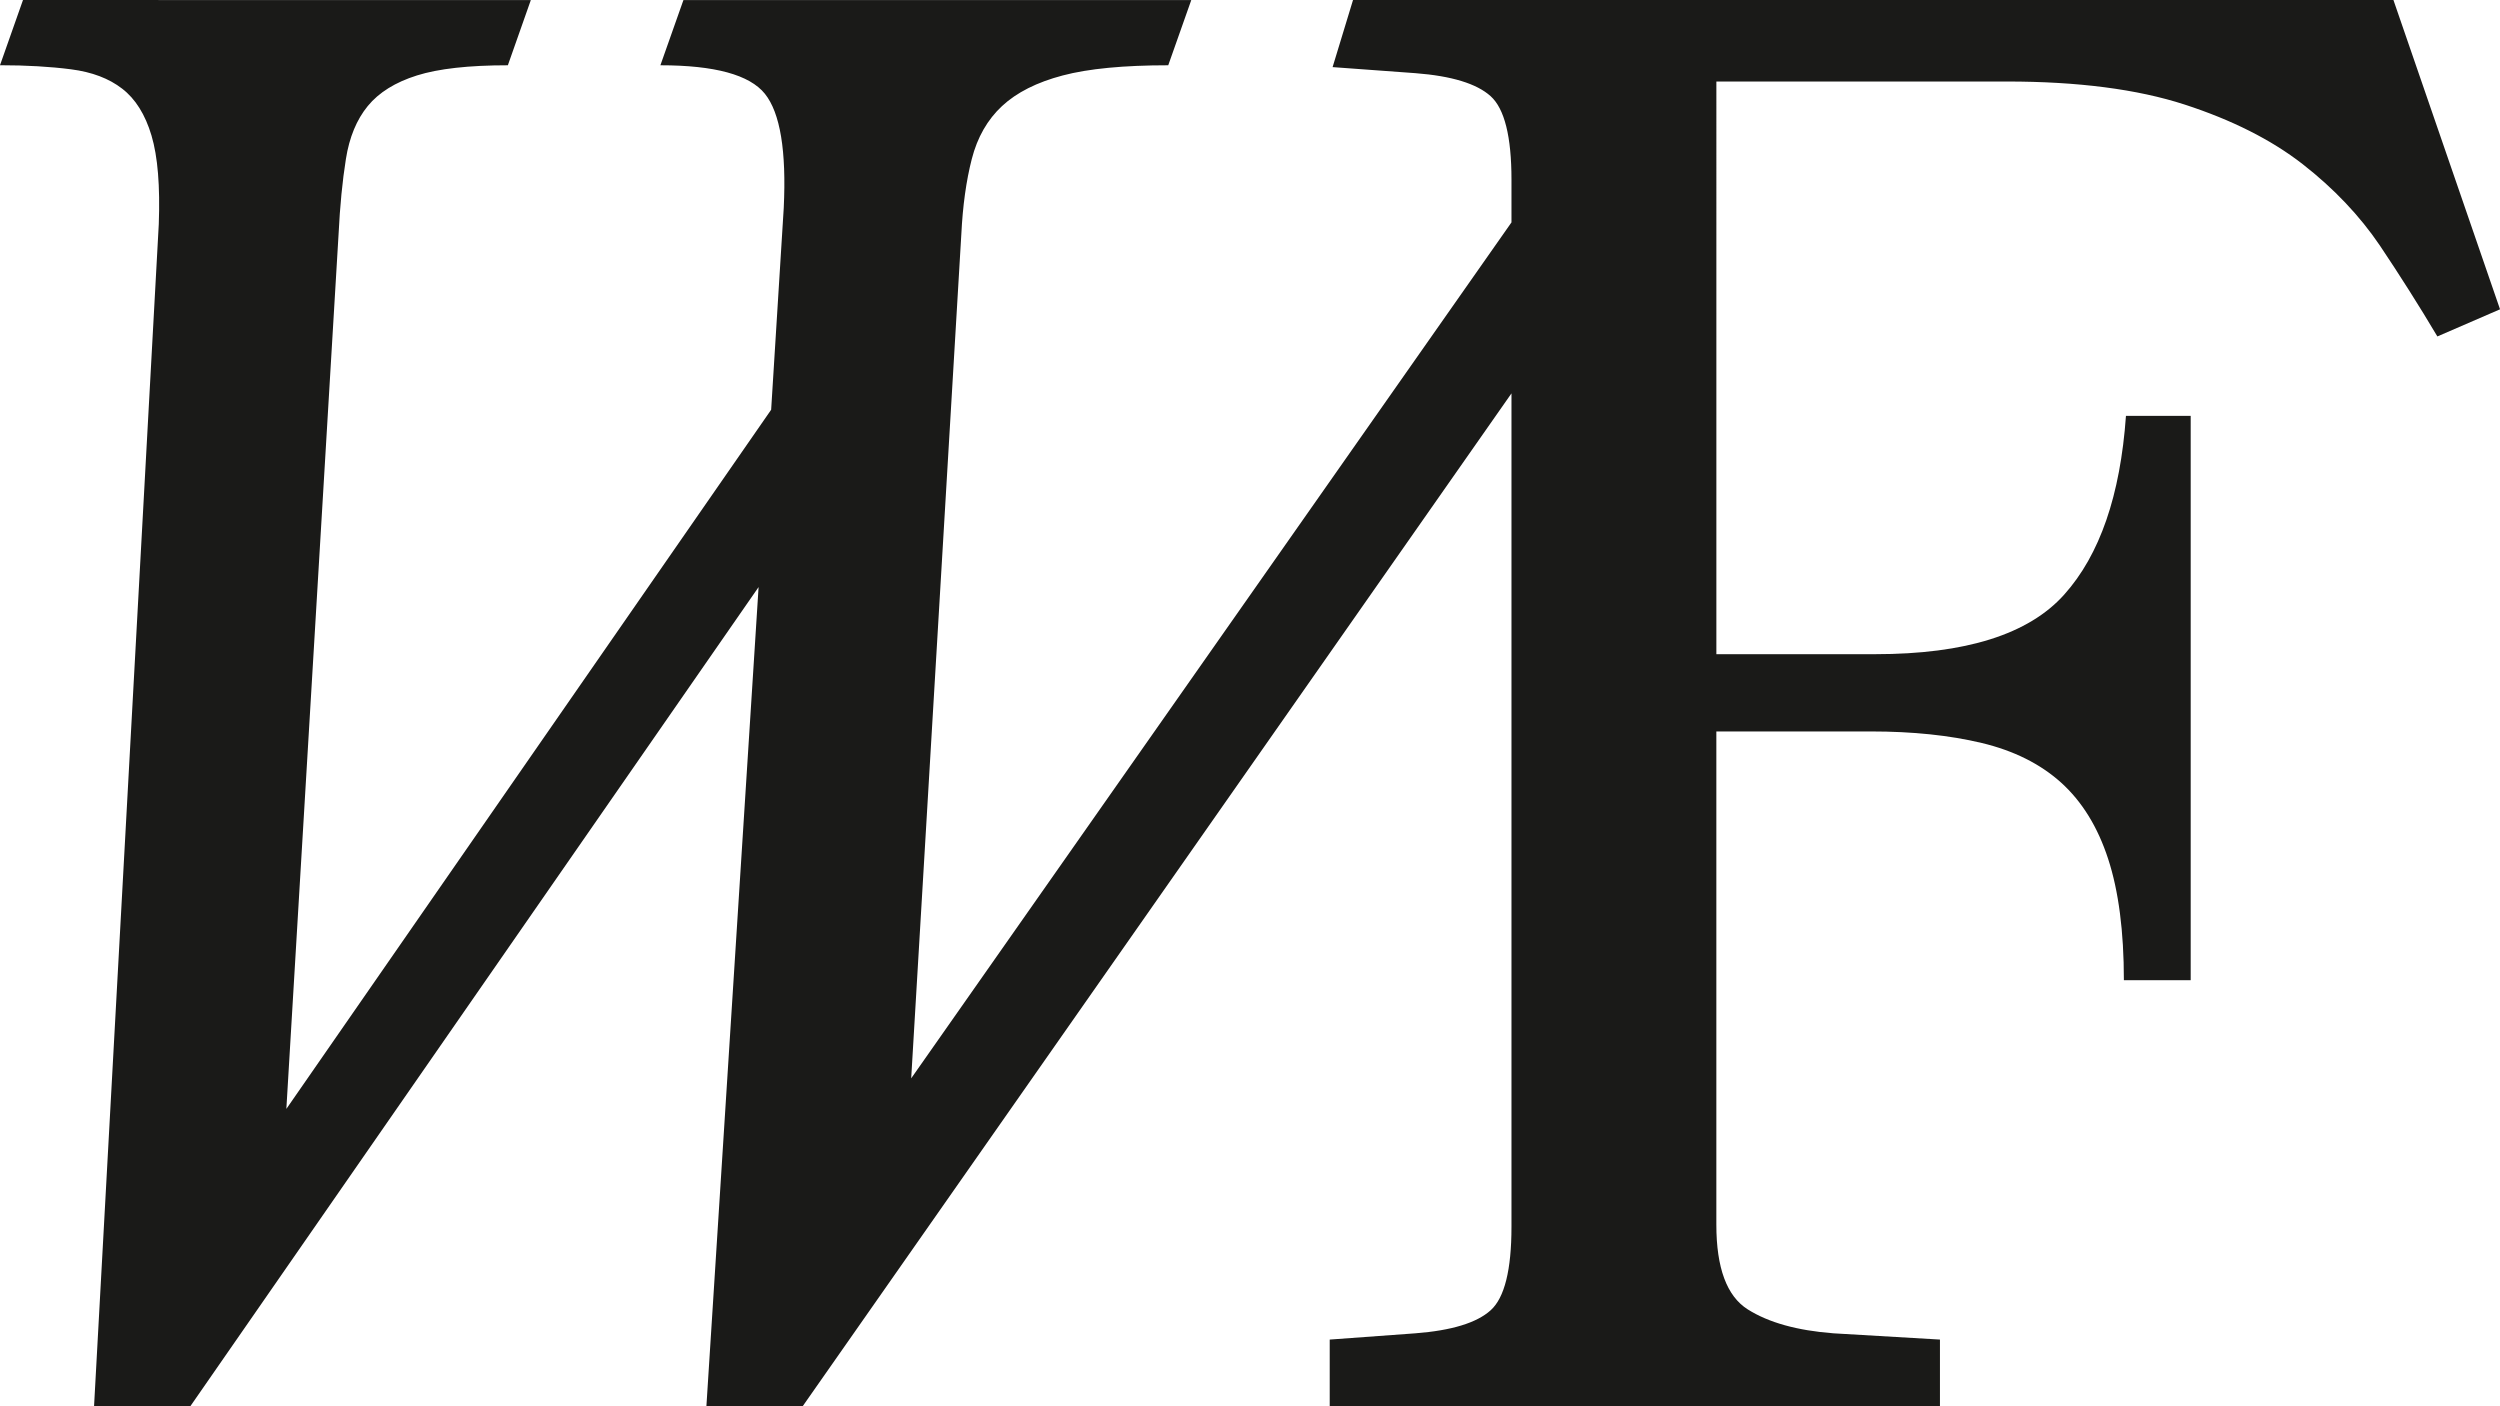
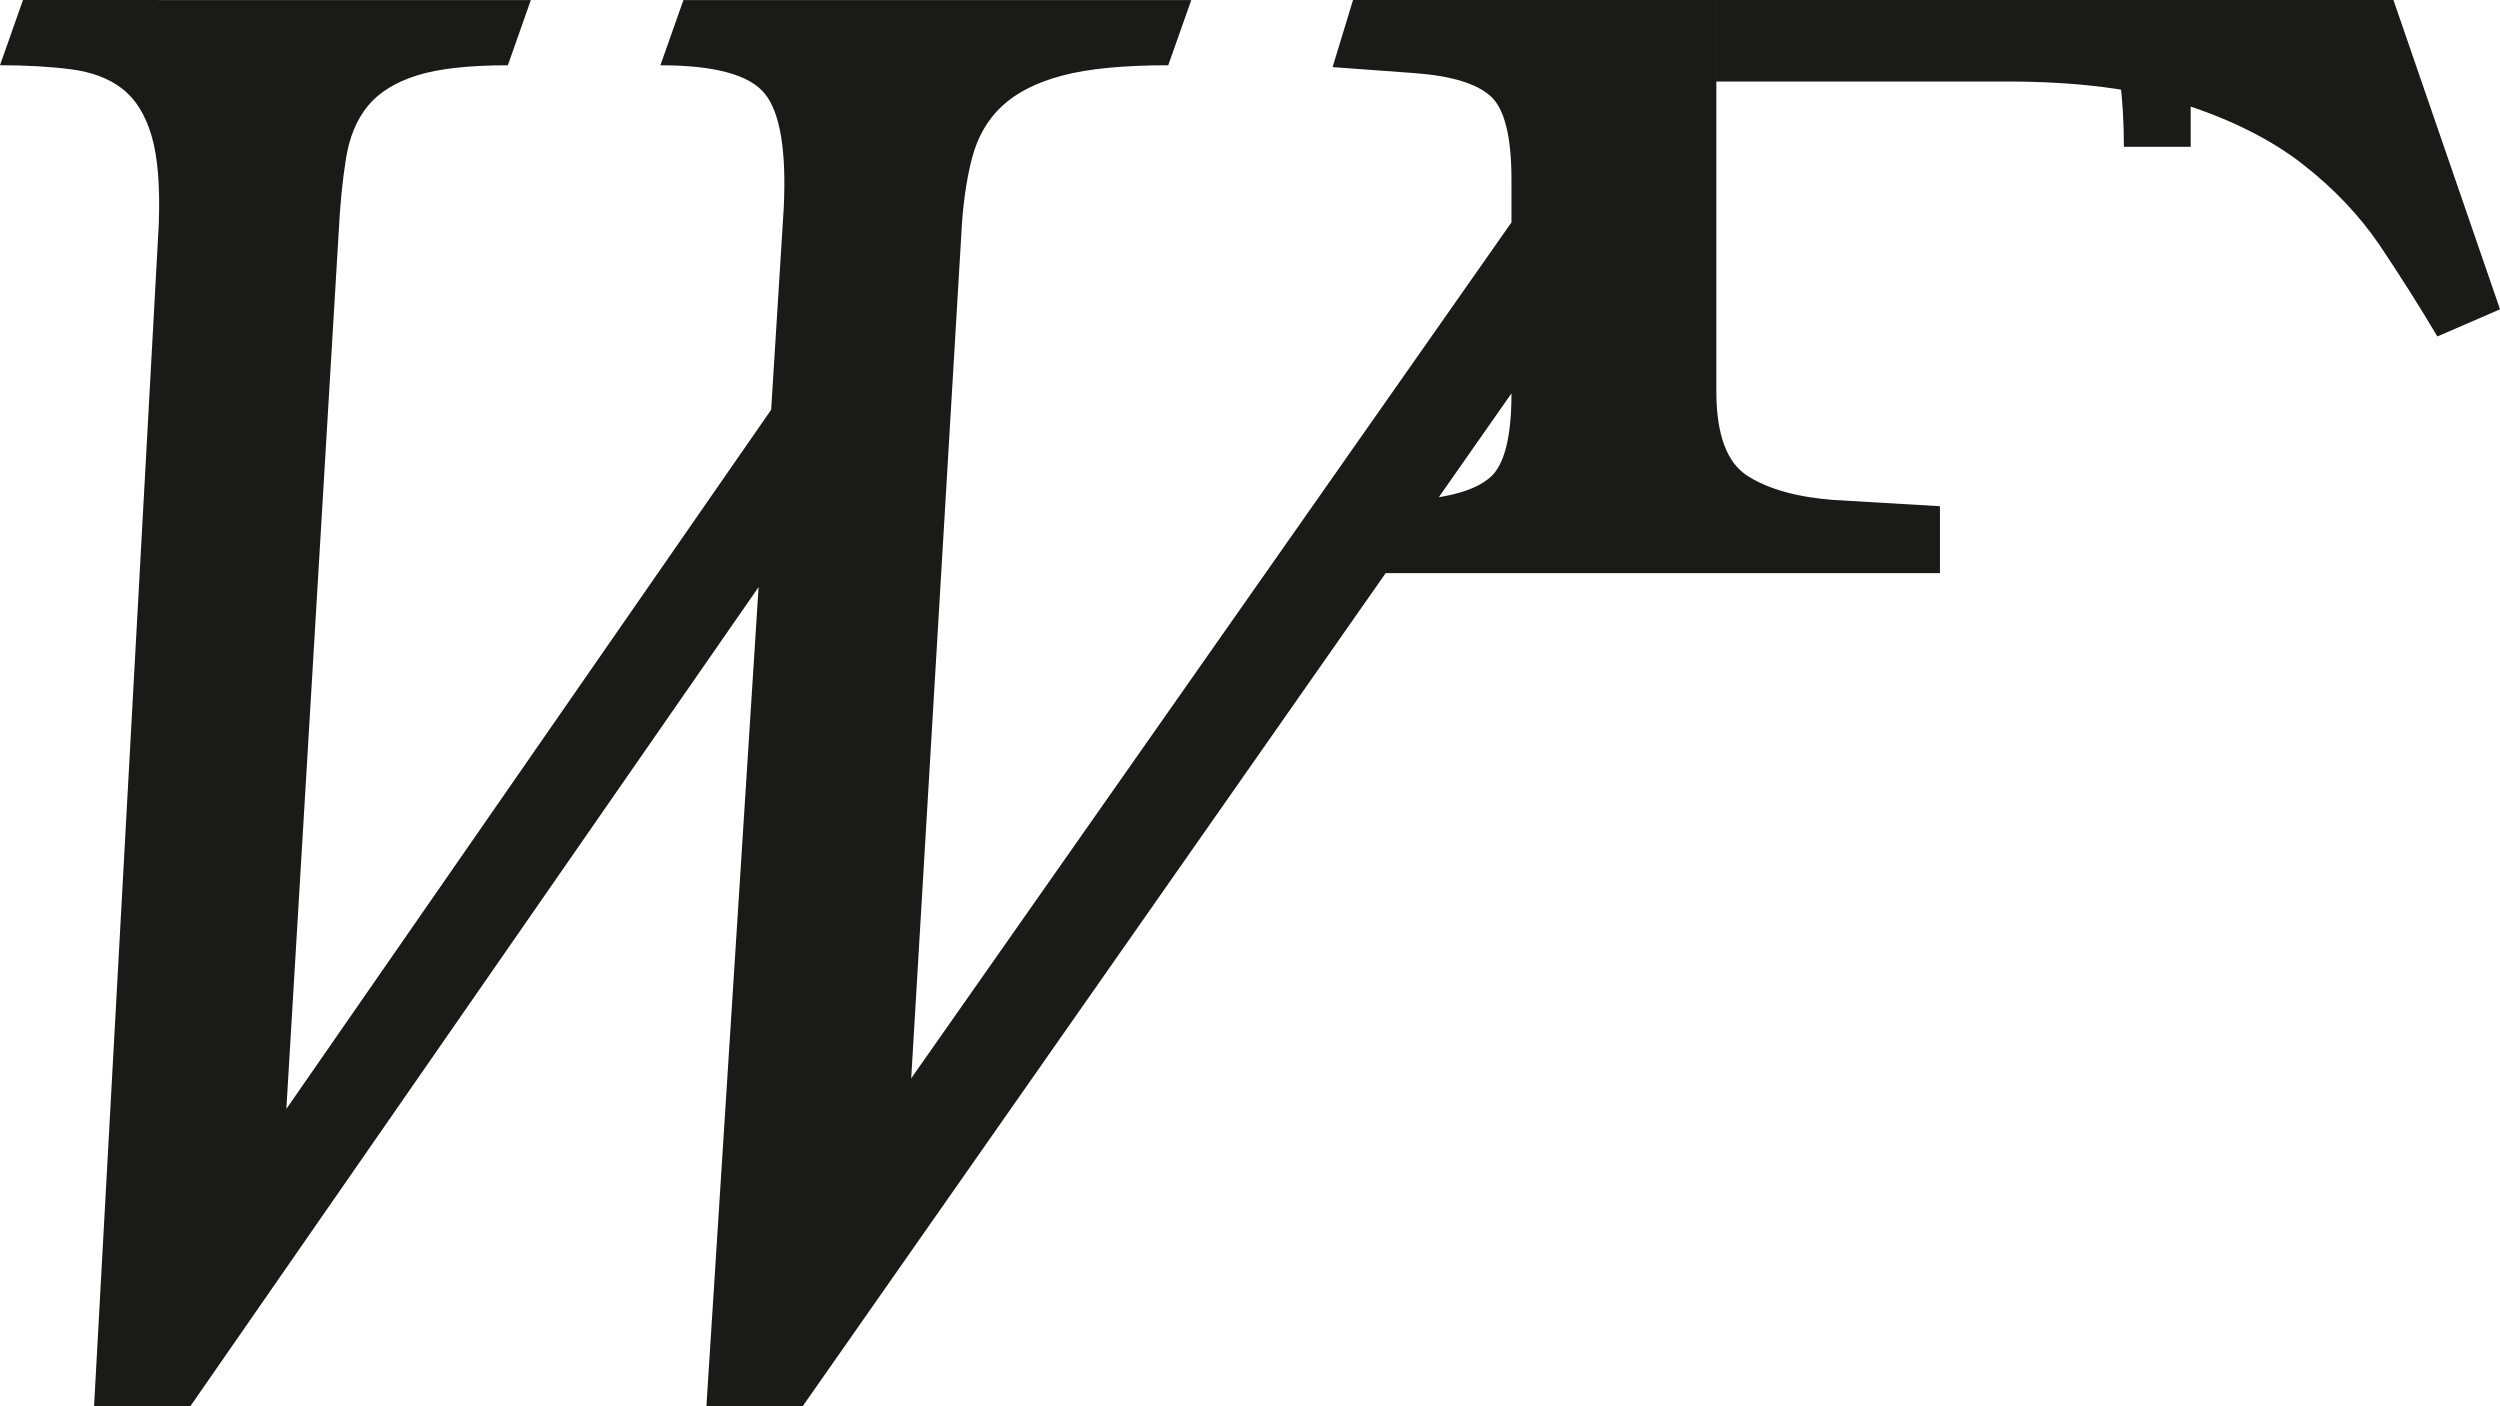
<svg xmlns="http://www.w3.org/2000/svg" id="Ebene_1" viewBox="0 0 841.89 473.64">
  <defs>
    <style>.cls-1{fill:#1a1a18;}</style>
  </defs>
-   <path class="cls-1" d="m806,0h-350.36l-6.88,22.6,27.89,2.04c12.19.94,20.63,3.52,25.32,7.74,4.69,4.22,7.03,13.62,7.03,28.16v14.35l-202.15,288.25,16.88-284.2c.47-9.6,1.64-18.06,3.52-25.38,1.87-7.32,5.29-13.29,10.21-17.86,4.92-4.57,11.72-8,20.42-10.29,8.67-2.29,20.52-3.43,35.53-3.43l7.76-21.97h-171.02l-7.76,21.97c18.31,0,30.03,3.2,35.19,9.6,5.16,6.43,7.27,19.23,6.35,38.44l-4.24,67.96-163.26,235.45,17.58-294.49c.47-9.6,1.3-18.06,2.47-25.38,1.15-7.32,3.62-13.29,7.37-17.86,3.75-4.57,9.27-8,16.54-10.29,7.27-2.29,17.48-3.43,30.63-3.43l7.74-21.97H7.74L0,21.97c8.91,0,16.88.46,23.91,1.37,7.06.91,12.79,3.07,17.24,6.53,4.45,3.43,7.76,8.69,9.87,15.78,2.11,7.09,2.92,17.05,2.45,29.85l-21.8,398.14h32.37L255.46,197.7l-17.58,275.94h32.37l238.75-341.17v280.64c0,14.56-2.34,23.94-7.03,28.15-4.69,4.22-13.13,6.8-25.32,7.74l-28.86,2.11v22.53h205.5v-22.53l-35.89-2.11c-12.22-.94-21.83-3.62-28.86-8.07-7.03-4.45-10.55-13.96-10.55-28.52v-166.09h52.06c14.07,0,26.52,1.3,37.3,3.88,10.78,2.58,19.72,7.03,26.75,13.36,7.03,6.36,12.32,14.9,15.84,25.71,3.52,10.78,5.29,24.38,5.29,40.81h22.5v-190.03h-21.8c-1.9,26.75-8.8,46.8-20.78,60.17-11.96,13.39-33.18,20.08-63.68,20.08h-53.47V27.45h97.8c23.94,0,43.89,2.58,59.83,7.74,15.94,5.18,29.2,11.85,39.77,20.06,10.55,8.23,19.22,17.37,26.05,27.45,6.77,10.11,13.23,20.29,19.35,30.6l21.1-9.14L806,0Z" />
+   <path class="cls-1" d="m806,0h-350.36l-6.88,22.6,27.89,2.04c12.19.94,20.63,3.52,25.32,7.74,4.69,4.22,7.03,13.62,7.03,28.16v14.35l-202.15,288.25,16.88-284.2c.47-9.6,1.64-18.06,3.52-25.38,1.87-7.32,5.29-13.29,10.21-17.86,4.92-4.57,11.72-8,20.42-10.29,8.67-2.29,20.52-3.43,35.53-3.43l7.76-21.97h-171.02l-7.76,21.97c18.31,0,30.03,3.2,35.19,9.6,5.16,6.43,7.27,19.23,6.35,38.44l-4.24,67.96-163.26,235.45,17.58-294.49c.47-9.6,1.3-18.06,2.47-25.38,1.15-7.32,3.62-13.29,7.37-17.86,3.75-4.57,9.27-8,16.54-10.29,7.27-2.29,17.48-3.43,30.63-3.43l7.74-21.97H7.74L0,21.97c8.91,0,16.88.46,23.91,1.37,7.06.91,12.79,3.07,17.24,6.53,4.45,3.43,7.76,8.69,9.87,15.78,2.11,7.09,2.92,17.05,2.45,29.85l-21.8,398.14h32.37L255.46,197.7l-17.58,275.94h32.37l238.75-341.17c0,14.56-2.34,23.94-7.03,28.15-4.69,4.22-13.13,6.8-25.32,7.74l-28.86,2.11v22.53h205.5v-22.53l-35.89-2.11c-12.22-.94-21.83-3.62-28.86-8.07-7.03-4.45-10.55-13.96-10.55-28.52v-166.09h52.06c14.07,0,26.52,1.3,37.3,3.88,10.78,2.58,19.72,7.03,26.75,13.36,7.03,6.36,12.32,14.9,15.84,25.71,3.52,10.78,5.29,24.38,5.29,40.81h22.5v-190.03h-21.8c-1.9,26.75-8.8,46.8-20.78,60.17-11.96,13.39-33.18,20.08-63.68,20.08h-53.47V27.45h97.8c23.94,0,43.89,2.58,59.83,7.74,15.94,5.18,29.2,11.85,39.77,20.06,10.55,8.23,19.22,17.37,26.05,27.45,6.77,10.11,13.23,20.29,19.35,30.6l21.1-9.14L806,0Z" />
</svg>